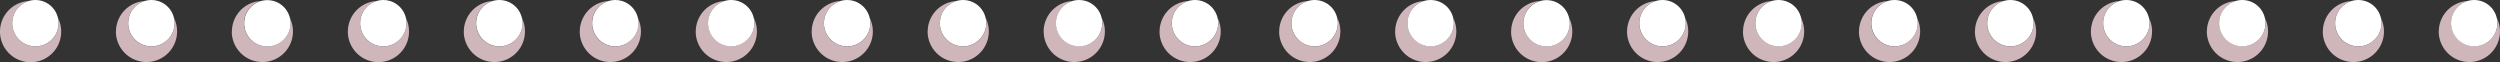
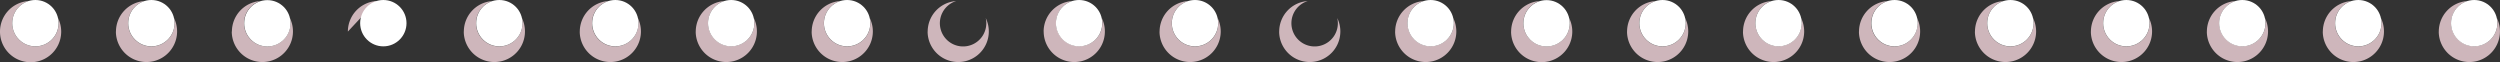
<svg xmlns="http://www.w3.org/2000/svg" viewBox="0 0 989.29 24.61">
  <rect x="0" y="0" width="989.29" height="24.61" fill="#333333" stroke="none" />
  <defs>
    <style>.cls-1{fill:#ceb6bb;fill-rule:evenodd;}.cls-2{fill:#fff;}</style>
  </defs>
  <g id="Слой_2" data-name="Слой 2">
    <g id="Слой_1-2" data-name="Слой 1">
-       <path class="cls-1" d="M0,12.49A12.11,12.11,0,0,1,11.26.42,9.18,9.18,0,1,0,23.2,9.18a9.81,9.81,0,0,0-.22-2A12.11,12.11,0,1,1,0,12.49Zm45.89,0A12.11,12.11,0,0,1,57.15.42,9.19,9.19,0,1,0,68.86,7.14a12.11,12.11,0,1,1-23,5.35Zm45.88,0A12.11,12.11,0,0,1,103,.42a9.19,9.19,0,1,0,11.71,6.72,12.11,12.11,0,1,1-23,5.35Zm45.89,0A12.11,12.11,0,0,1,148.92.42a9.18,9.18,0,1,0,11.94,8.76,9.81,9.81,0,0,0-.22-2,12.11,12.11,0,1,1-23,5.35Zm45.89,0A12.11,12.11,0,0,1,194.81.42a9.19,9.19,0,1,0,11.71,6.72,12.11,12.11,0,1,1-23,5.35Zm45.88,0A12.11,12.11,0,0,1,240.7.42a9.19,9.19,0,1,0,11.71,6.72,12.11,12.11,0,1,1-23,5.35Zm45.89,0A12.11,12.11,0,0,1,286.58.42,9.15,9.15,0,1,0,298.3,7.14a12.11,12.11,0,1,1-23,5.35Zm45.89,0A12.11,12.11,0,0,1,332.47.42a9.19,9.19,0,1,0,11.71,6.72,12.11,12.11,0,1,1-23,5.35Zm45.89,0A12.11,12.11,0,0,1,378.36.42a9.19,9.19,0,1,0,11.71,6.72,12.11,12.11,0,1,1-23,5.35Zm45.88,0A12.11,12.11,0,0,1,424.24.42,9.15,9.15,0,1,0,436,7.14a12.11,12.11,0,1,1-23,5.35Zm45.89,0A12.11,12.11,0,0,1,470.13.42a9.19,9.19,0,1,0,11.71,6.72,12.11,12.11,0,1,1-23,5.35Z" />
+       <path class="cls-1" d="M0,12.49A12.11,12.11,0,0,1,11.26.42,9.18,9.18,0,1,0,23.2,9.18a9.81,9.81,0,0,0-.22-2A12.11,12.11,0,1,1,0,12.49Zm45.89,0A12.11,12.11,0,0,1,57.15.42,9.19,9.19,0,1,0,68.86,7.14a12.11,12.11,0,1,1-23,5.35Zm45.88,0A12.11,12.11,0,0,1,103,.42a9.19,9.19,0,1,0,11.71,6.72,12.11,12.11,0,1,1-23,5.35Zm45.89,0A12.11,12.11,0,0,1,148.92.42Zm45.89,0A12.11,12.11,0,0,1,194.81.42a9.19,9.19,0,1,0,11.71,6.72,12.11,12.11,0,1,1-23,5.35Zm45.88,0A12.11,12.11,0,0,1,240.7.42a9.19,9.19,0,1,0,11.71,6.72,12.11,12.11,0,1,1-23,5.35Zm45.89,0A12.11,12.11,0,0,1,286.58.42,9.15,9.15,0,1,0,298.3,7.14a12.11,12.11,0,1,1-23,5.35Zm45.89,0A12.11,12.11,0,0,1,332.47.42a9.19,9.19,0,1,0,11.71,6.72,12.11,12.11,0,1,1-23,5.35Zm45.89,0A12.11,12.11,0,0,1,378.36.42a9.19,9.19,0,1,0,11.71,6.72,12.11,12.11,0,1,1-23,5.35Zm45.88,0A12.11,12.11,0,0,1,424.24.42,9.15,9.15,0,1,0,436,7.14a12.11,12.11,0,1,1-23,5.35Zm45.89,0A12.11,12.11,0,0,1,470.13.42a9.19,9.19,0,1,0,11.71,6.72,12.11,12.11,0,1,1-23,5.35Z" />
      <circle class="cls-2" cx="14.01" cy="9.17" r="9.17" />
      <circle class="cls-2" cx="59.91" cy="9.17" r="9.17" />
      <circle class="cls-2" cx="105.8" cy="9.22" r="9.17" />
      <circle class="cls-2" cx="151.69" cy="9.17" r="9.17" />
      <circle class="cls-2" cx="197.6" cy="9.17" r="9.17" />
      <circle class="cls-2" cx="243.5" cy="9.17" r="9.17" />
      <circle class="cls-2" cx="289.34" cy="9.17" r="9.17" />
      <circle class="cls-2" cx="335.22" cy="9.17" r="9.17" />
-       <circle class="cls-2" cx="381.1" cy="9.17" r="9.17" />
      <circle class="cls-2" cx="427.01" cy="9.17" r="9.17" />
      <circle class="cls-2" cx="472.88" cy="9.17" r="9.17" />
      <path class="cls-1" d="M506.2,12.49A12.11,12.11,0,0,1,517.47.42a9.19,9.19,0,1,0,11.71,6.72,12.11,12.11,0,1,1-23,5.35Zm45.89,0A12.11,12.11,0,0,1,563.35.42a9.15,9.15,0,1,0,11.72,6.72,12.11,12.11,0,1,1-23,5.35Zm45.89,0A12.11,12.11,0,0,1,609.24.42a9.18,9.18,0,1,0,11.94,8.76,9.81,9.81,0,0,0-.22-2,12.11,12.11,0,1,1-23,5.35Zm45.88,0A12.11,12.11,0,0,1,655.12.42a9.19,9.19,0,1,0,11.72,6.72,12.11,12.11,0,1,1-23,5.35Zm45.89,0A12.11,12.11,0,0,1,701,.42a9.15,9.15,0,1,0,11.72,6.72,12.11,12.11,0,1,1-23,5.35Zm45.89,0A12.11,12.11,0,0,1,746.9.42a9.19,9.19,0,1,0,11.71,6.72,12.11,12.11,0,1,1-23,5.35Zm45.89,0A12.11,12.11,0,0,1,792.79.42,9.19,9.19,0,1,0,804.5,7.14a12.11,12.11,0,1,1-23,5.35Zm45.88,0A12.11,12.11,0,0,1,838.67.42a9.19,9.19,0,1,0,11.72,6.72,12.11,12.11,0,1,1-23,5.35Zm45.89,0A12.11,12.11,0,0,1,884.56.42a9.15,9.15,0,1,0,11.72,6.72,12.11,12.11,0,1,1-23,5.35Zm45.89,0A12.11,12.11,0,0,1,930.45.42a9.19,9.19,0,1,0,11.71,6.72,12.11,12.11,0,1,1-23,5.35Zm45.88,0A12.11,12.11,0,0,1,976.33.42a9.15,9.15,0,1,0,11.72,6.72,12.11,12.11,0,1,1-23,5.35Z" />
-       <circle class="cls-2" cx="520.22" cy="9.17" r="9.17" />
      <circle class="cls-2" cx="566.12" cy="9.17" r="9.17" />
      <circle class="cls-2" cx="612" cy="9.22" r="9.17" />
      <circle class="cls-2" cx="657.89" cy="9.17" r="9.17" />
      <circle class="cls-2" cx="703.8" cy="9.17" r="9.17" />
      <circle class="cls-2" cx="749.7" cy="9.17" r="9.17" />
      <circle class="cls-2" cx="795.55" cy="9.17" r="9.17" />
      <circle class="cls-2" cx="841.43" cy="9.17" r="9.17" />
      <circle class="cls-2" cx="887.31" cy="9.17" r="9.17" />
      <circle class="cls-2" cx="933.22" cy="9.17" r="9.17" />
      <circle class="cls-2" cx="979.08" cy="9.17" r="9.17" />
    </g>
  </g>
</svg>